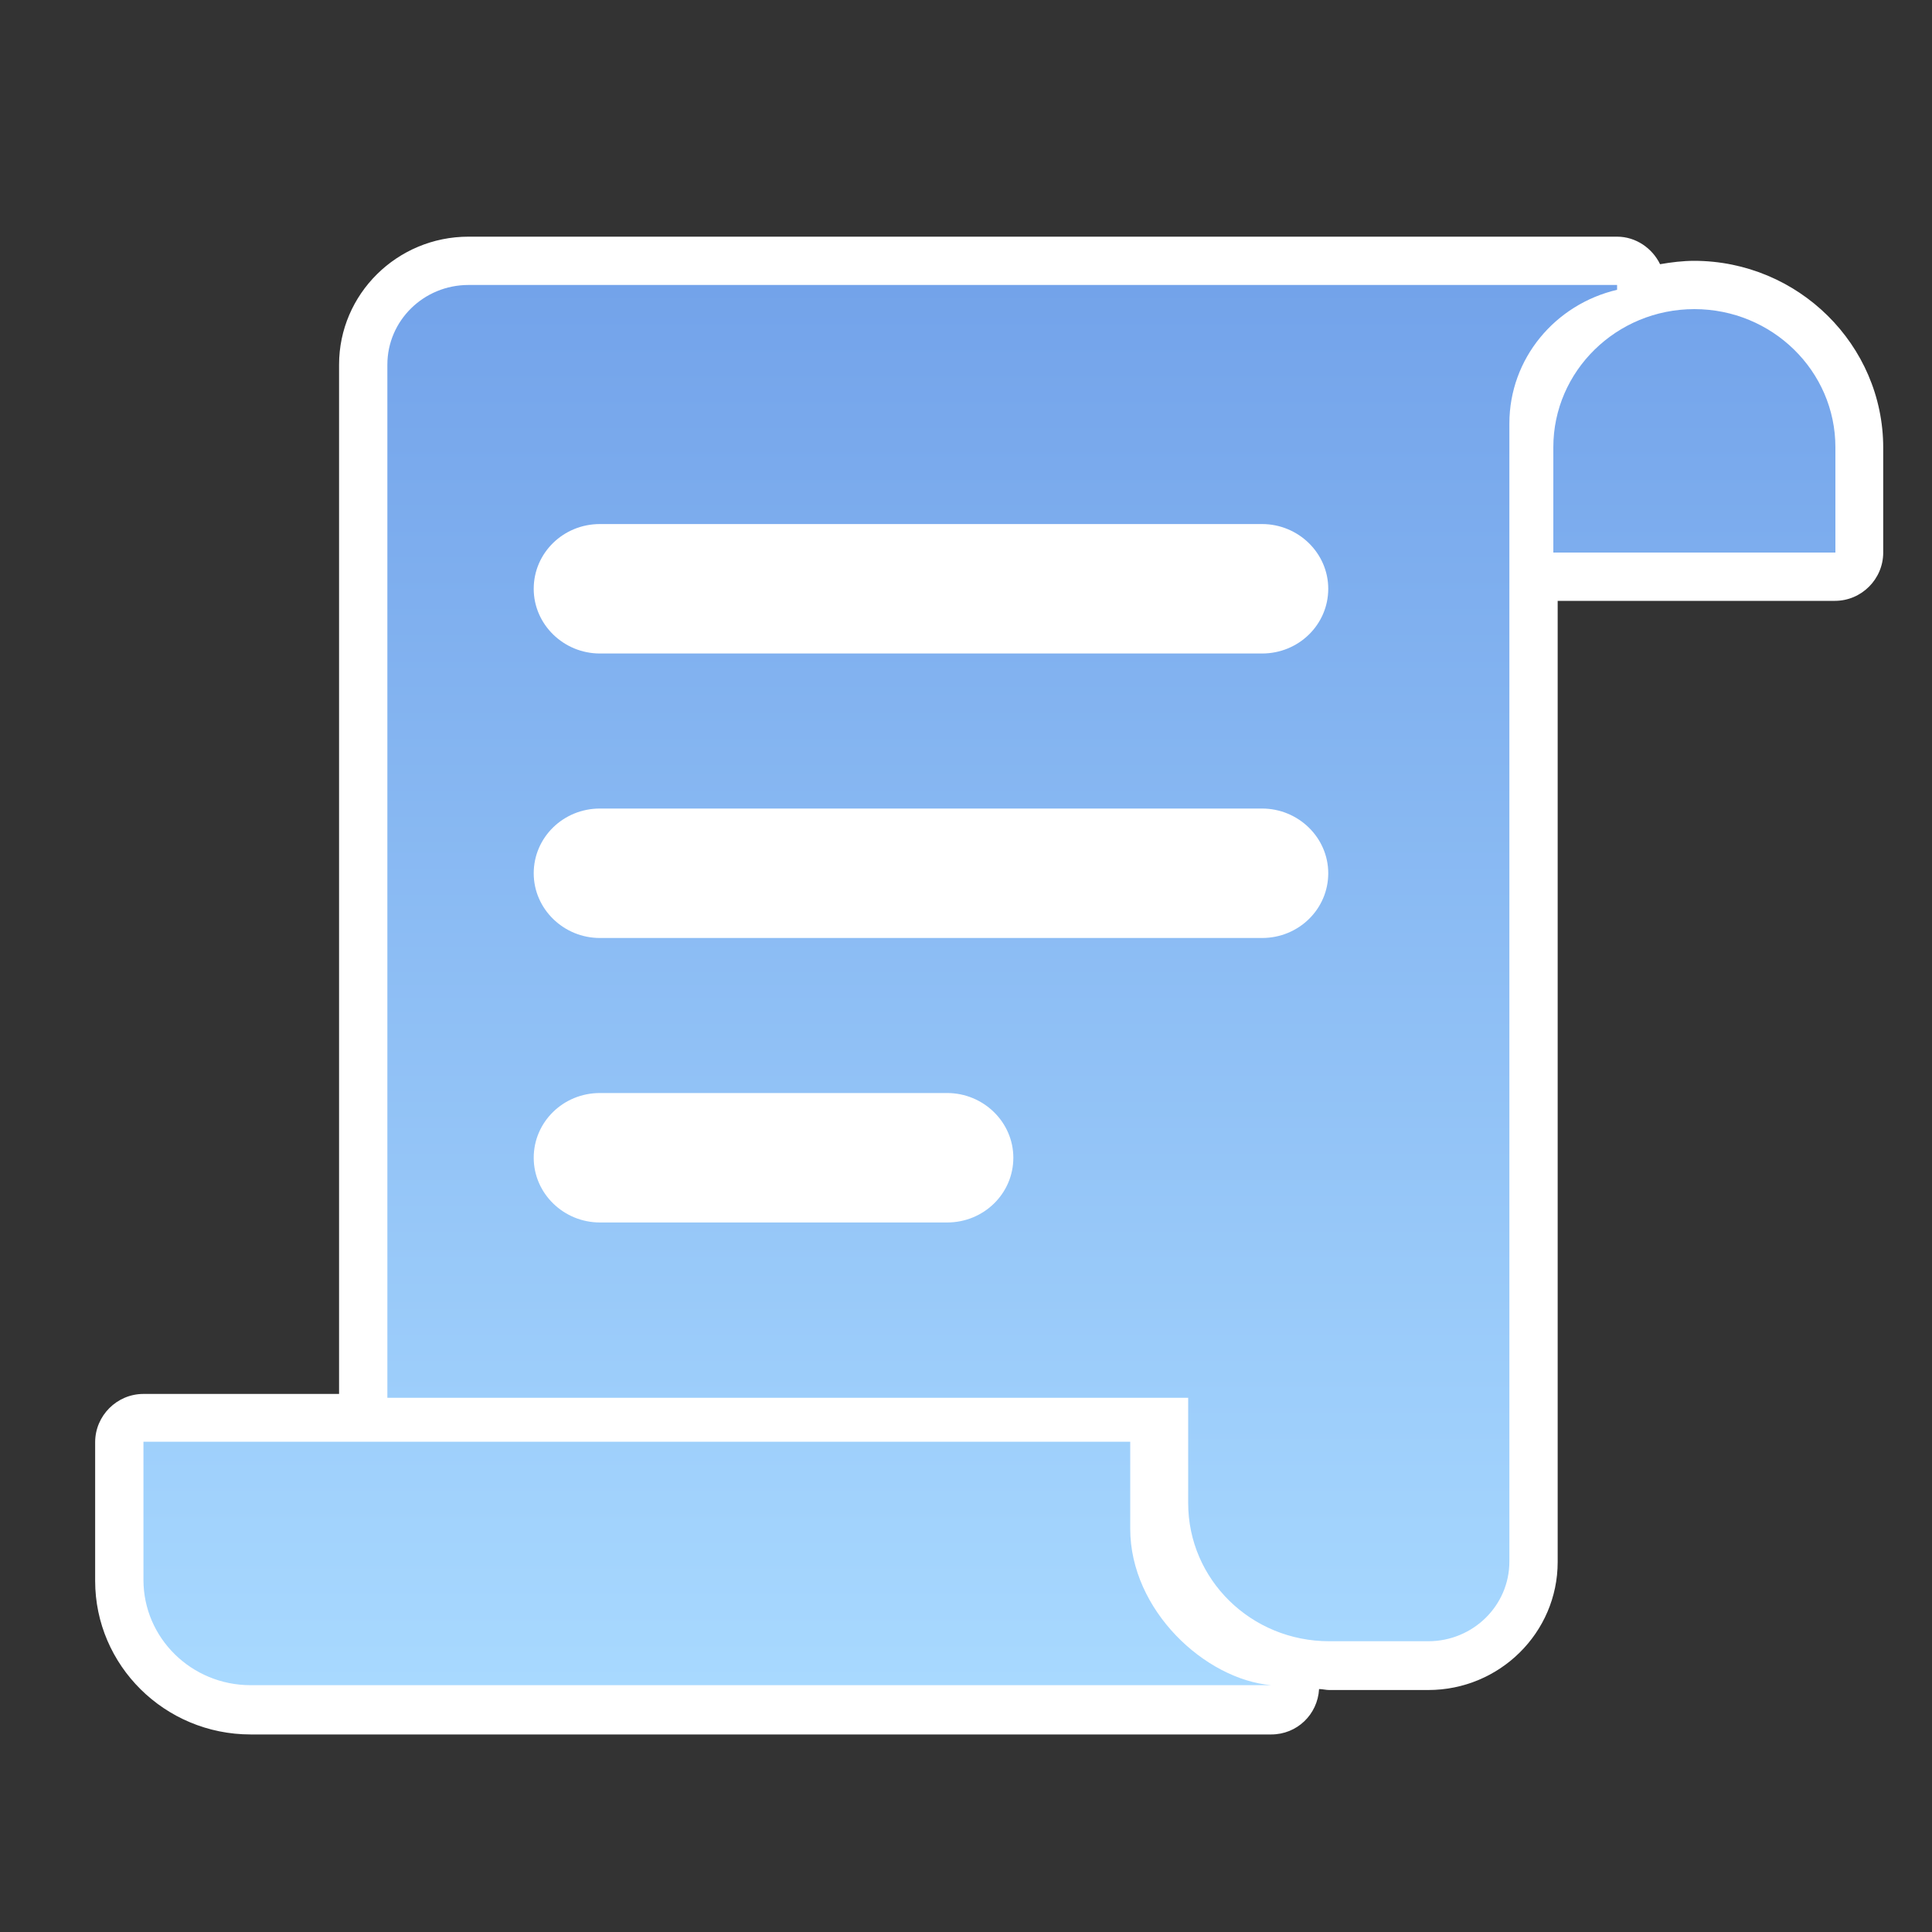
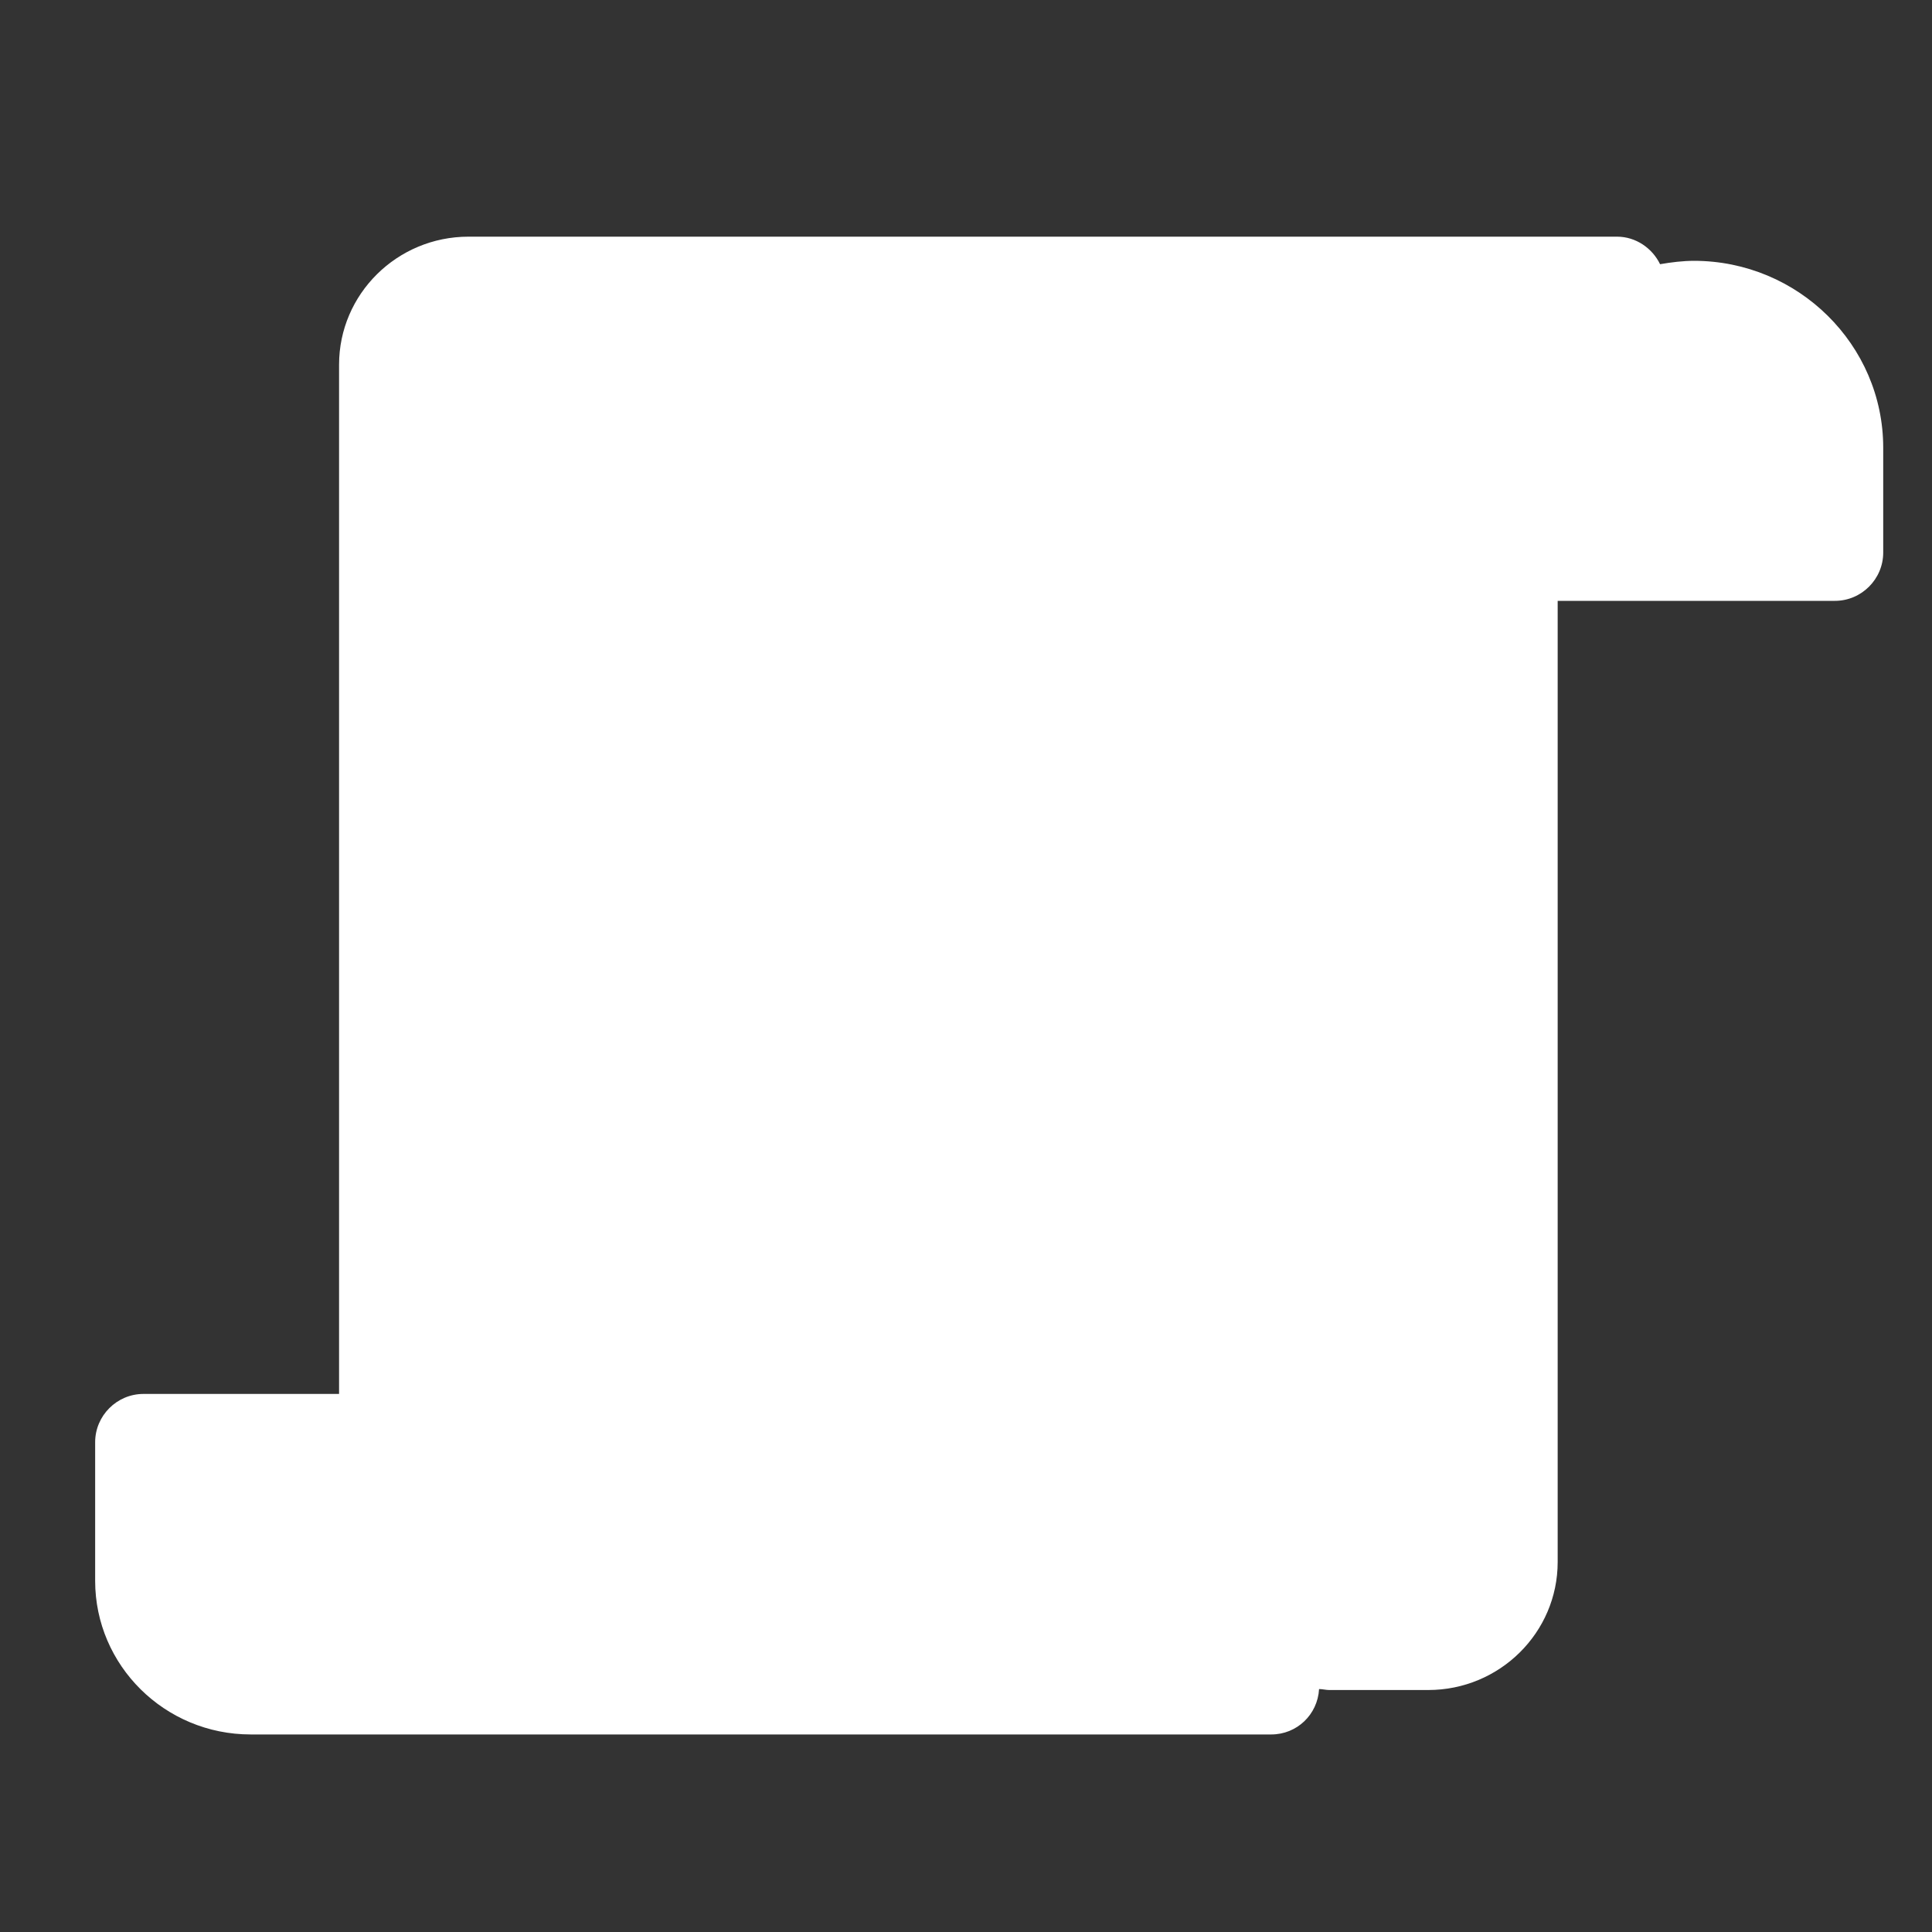
<svg xmlns="http://www.w3.org/2000/svg" id="category" viewBox="0 0 40 40">
  <rect x="0" y="0" width="40" height="40" fill="#333333" stroke="none" />
  <defs>
    <style>
      .cls-1 {
        fill: #fff;
      }

      .cls-2 {
        fill: url(#_名称未設定グラデーション_32);
      }
    </style>
    <linearGradient id="_名称未設定グラデーション_32" data-name="名称未設定グラデーション 32" x1="20.48" y1="34.9" x2="20.48" y2="5.9" gradientUnits="userSpaceOnUse">
      <stop offset="0" stop-color="#a8d9ff" />
      <stop offset="1" stop-color="#73a3ea" />
    </linearGradient>
  </defs>
  <g id="shinycolors">
    <g>
      <path class="cls-1" d="m35.08,5.4c-.24,0-.48.03-.71.07-.16-.33-.5-.57-.89-.57H9.7c-1.48,0-2.68,1.19-2.68,2.65v21.31H2.97c-.55,0-1,.45-1,1v2.87c0,1.75,1.44,3.18,3.22,3.18h21.13c.53,0,.96-.41.99-.94.07,0,.14.02.21.02h2.05c1.48,0,2.68-1.19,2.68-2.65,0,0,0-13.23,0-19.9h5.74c.55,0,1-.45,1-1v-2.08s0-.06,0-.09c0-2.13-1.76-3.87-3.92-3.87Z" />
      <g id="c-news">
-         <path class="cls-2" d="m35.08,6.4c-1.61,0-2.92,1.28-2.92,2.86h0v2.18h5.84v-2.18h0c0-1.58-1.31-2.86-2.92-2.86Zm-11.68,25.26v-1.81s-20.43,0-20.43,0v2.86c0,1.2.99,2.18,2.22,2.18h21.13c-1.37-.12-2.92-1.55-2.92-3.24Zm10.08-25.67v-.09H9.7c-.93,0-1.68.74-1.68,1.65v21.39h16.58v2.18c0,1.58,1.3,2.86,2.92,2.86h2.05c.93,0,1.68-.74,1.68-1.65V8.77h0c0-1.35.95-2.47,2.23-2.77Zm-13.87,19.32h-7.19c-.75,0-1.37-.6-1.37-1.34s.61-1.34,1.37-1.34h7.19c.75,0,1.37.6,1.37,1.34s-.61,1.34-1.37,1.34Zm6.52-5.89h-13.71c-.75,0-1.37-.6-1.37-1.34s.61-1.34,1.37-1.34h13.71c.75,0,1.37.6,1.37,1.34s-.61,1.34-1.37,1.34Zm0-5.89h-13.71c-.75,0-1.37-.6-1.37-1.34s.61-1.34,1.37-1.34h13.71c.75,0,1.37.6,1.37,1.34s-.61,1.34-1.37,1.34Z" />
-       </g>
+         </g>
    </g>
  </g>
</svg>